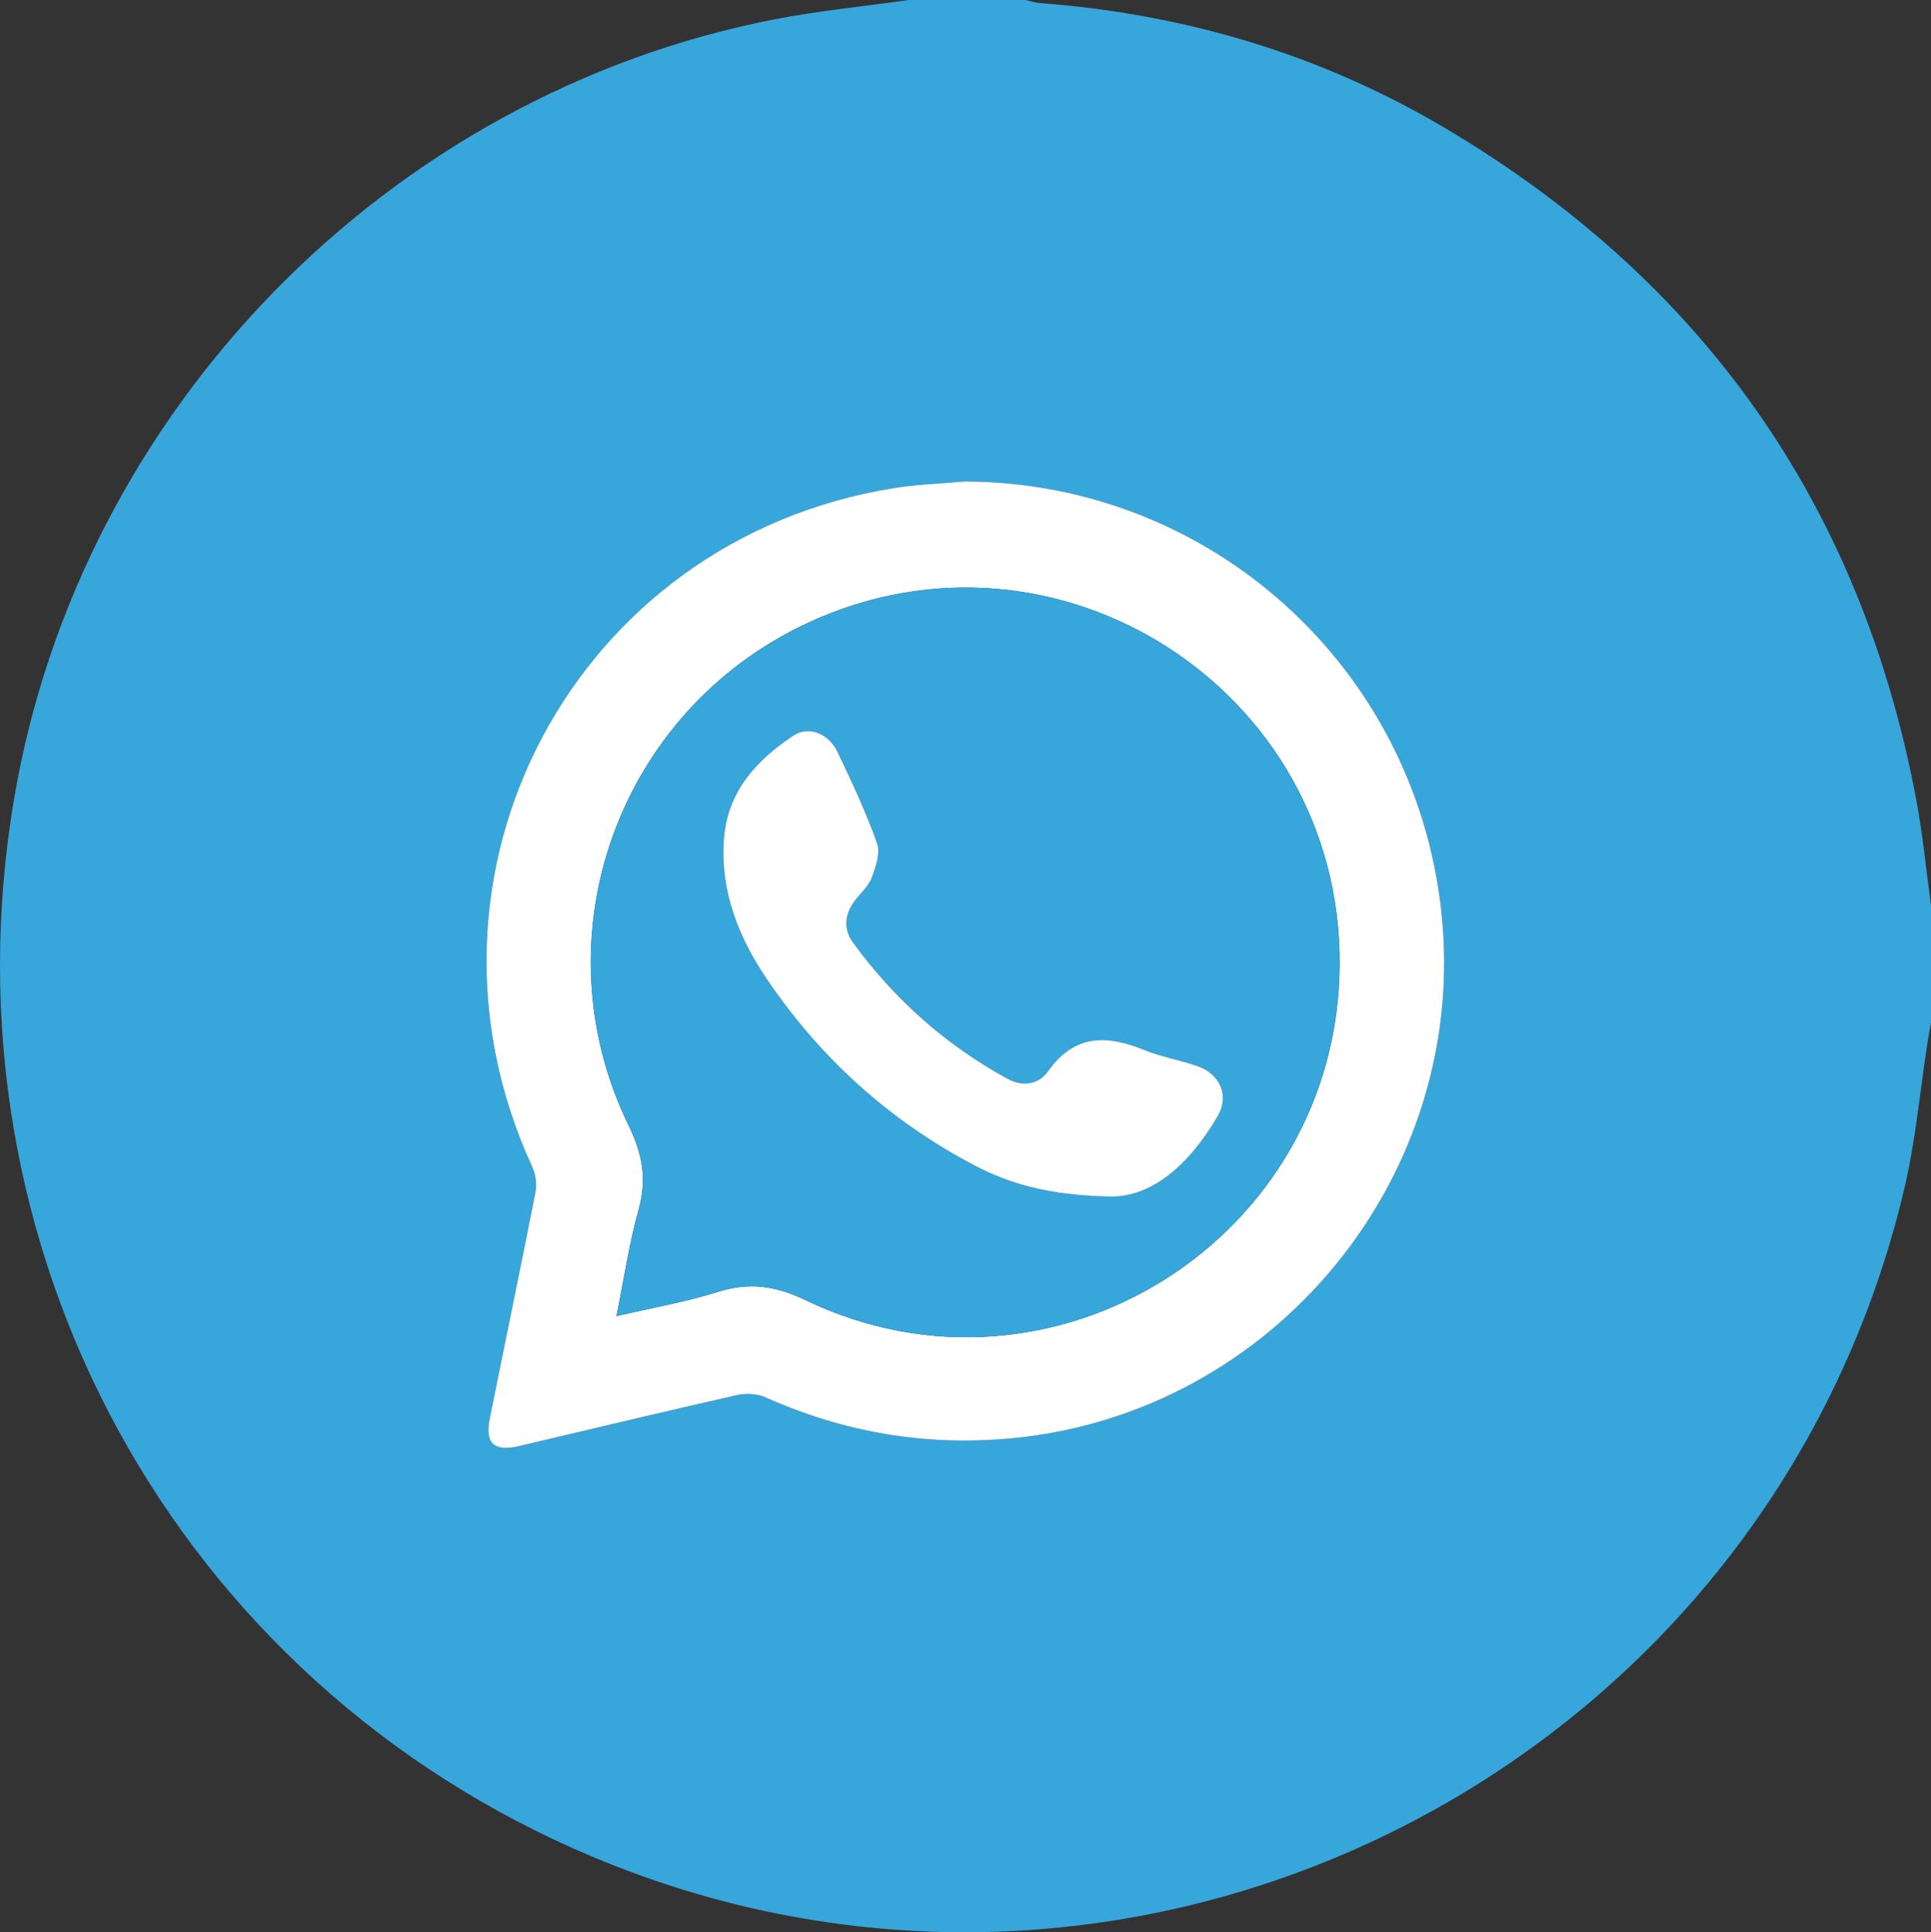
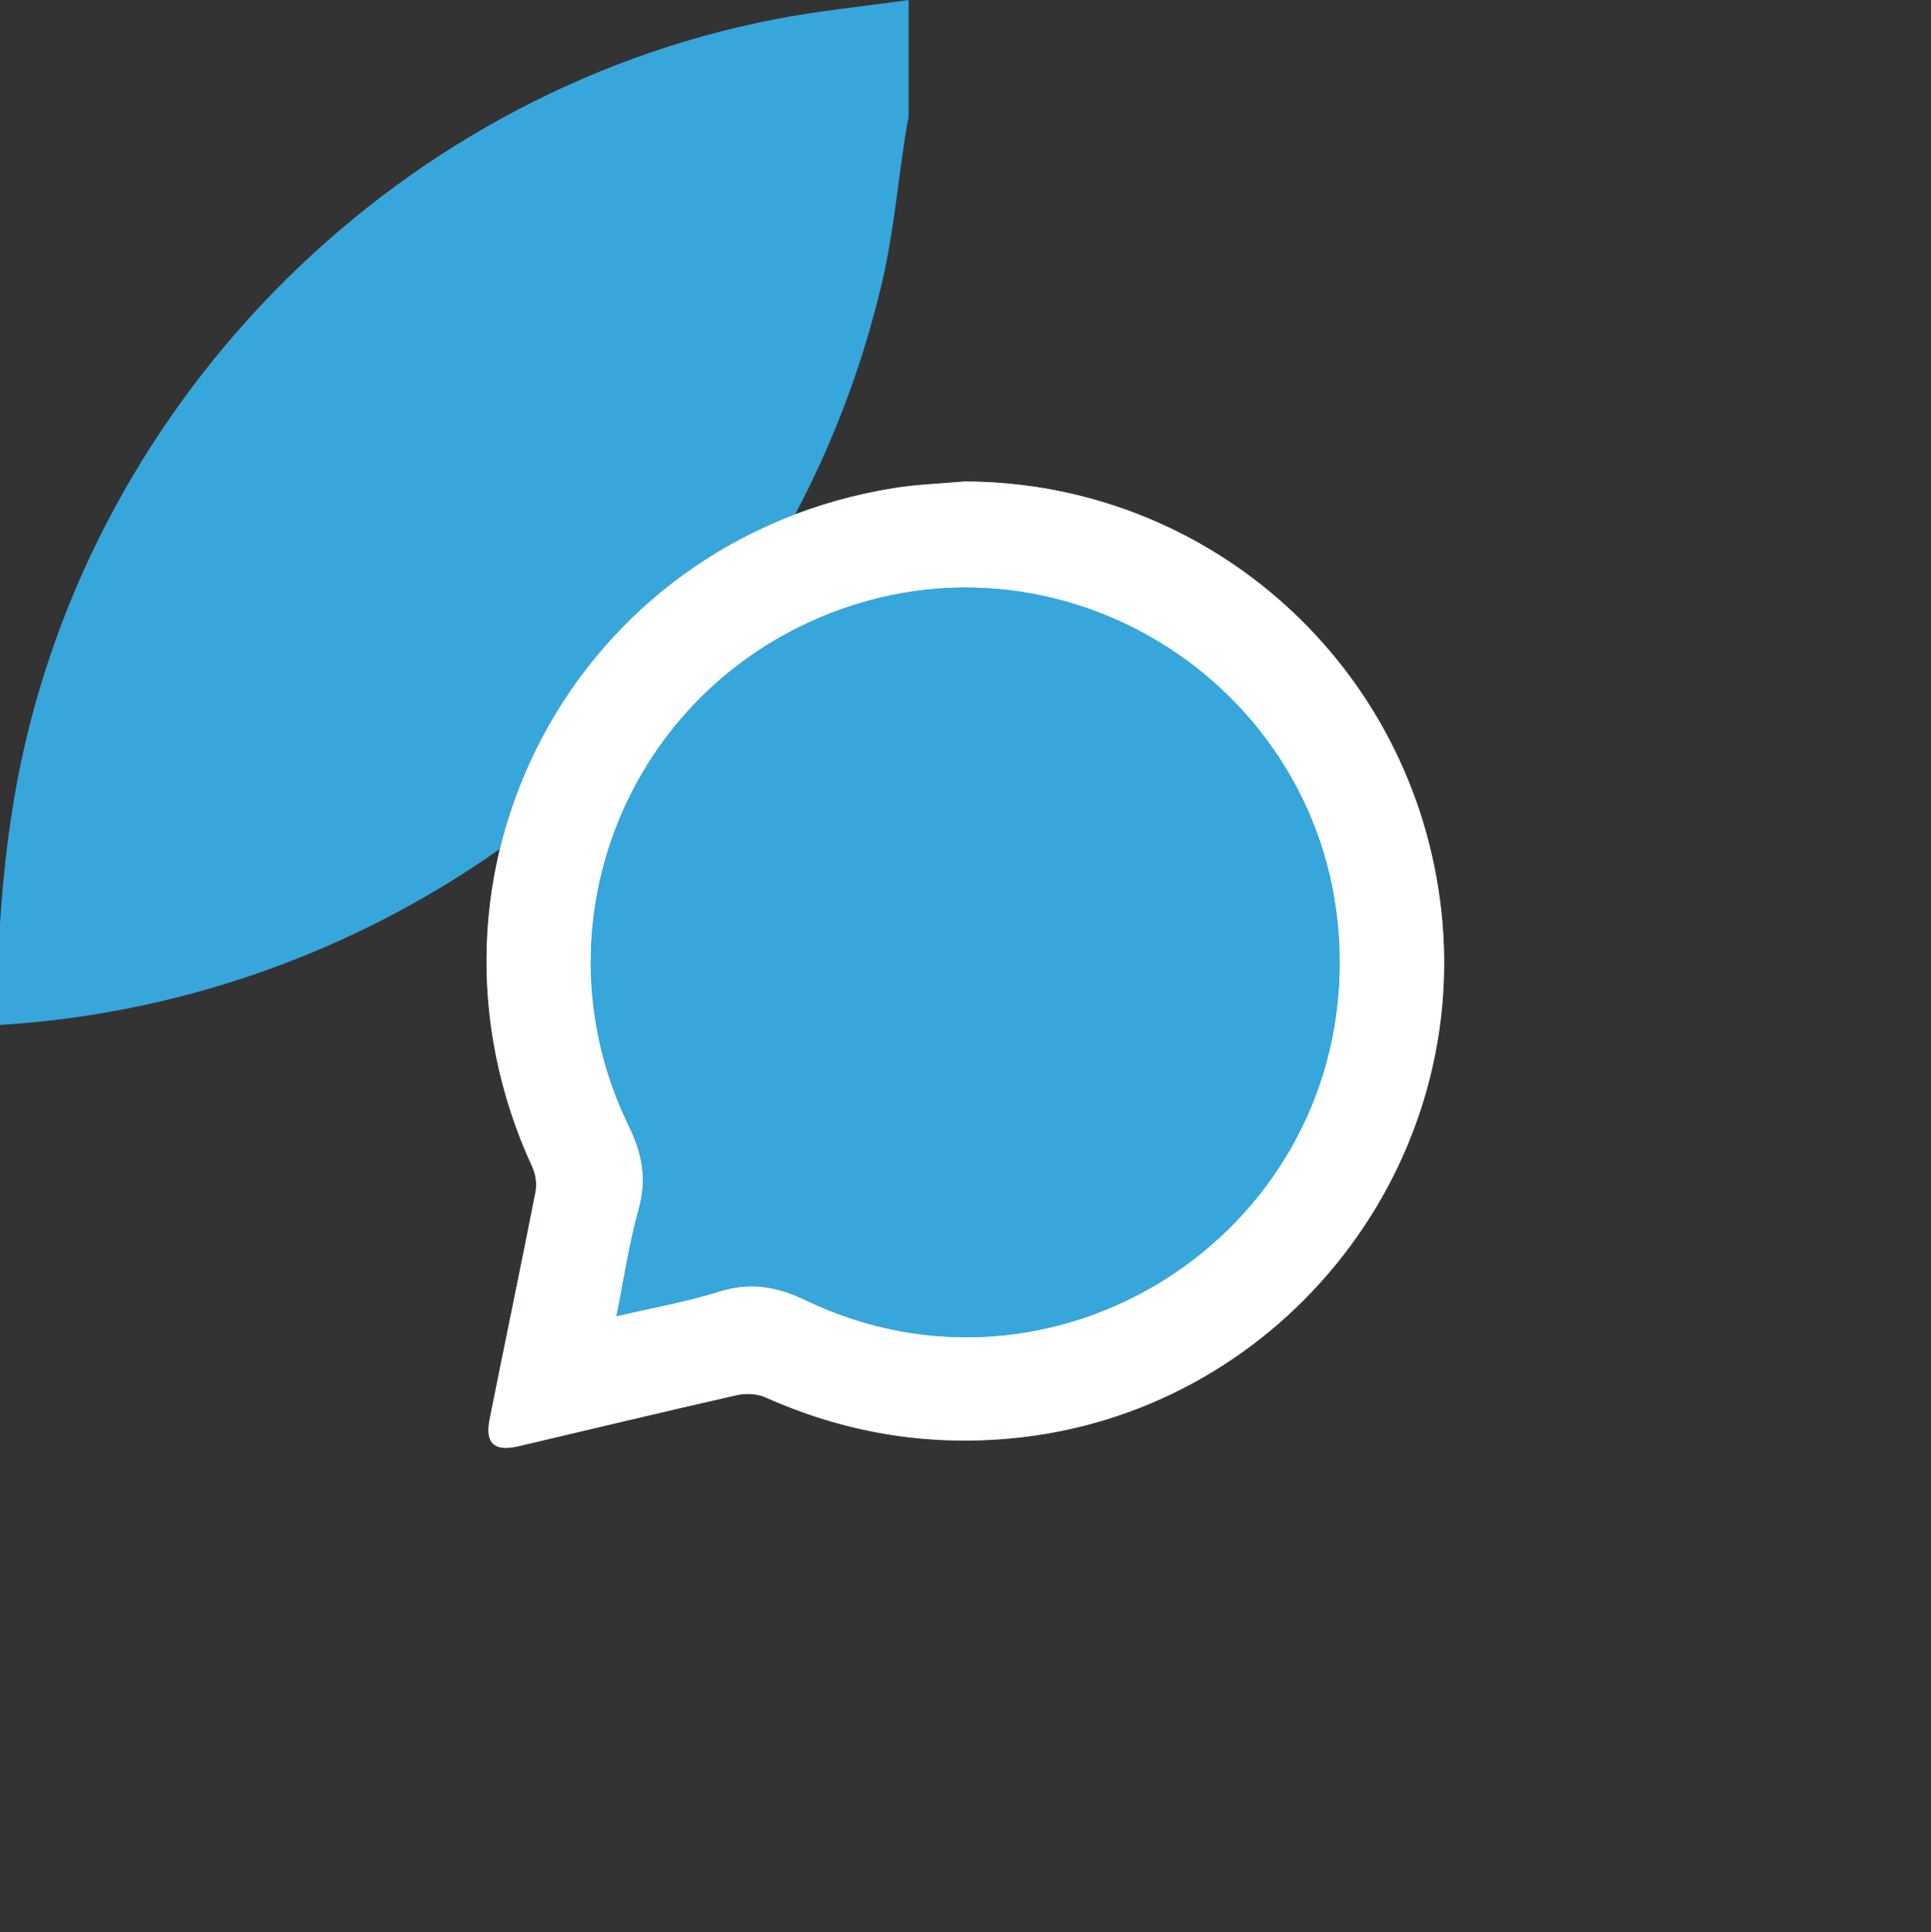
<svg xmlns="http://www.w3.org/2000/svg" id="Capa_2" viewBox="0 0 1000 1000.53">
  <rect x="0" y="0" width="1000" height="1000.53" fill="#333333" stroke="none" />
  <defs>
    <style>.cls-1{fill:#fff;}.cls-2{fill:#37a6db;}</style>
  </defs>
  <g id="Capa_1-2">
    <g id="FONDOS">
      <g>
-         <path class="cls-2" d="M470.53,0c20.19,0,40.38,0,60.57,0,2.51,.55,4.99,1.41,7.52,1.6,75.14,5.66,145.75,26.66,210.49,65.15,133.02,79.11,214.58,194.83,243.23,347.22,3.41,18.15,5.16,36.61,7.67,54.93v60.57c-.56,3.13-1.18,6.26-1.67,9.4-4.01,25.68-6.27,51.77-12.24,76.98-71.03,299.83-394.97,464.7-678.68,345.84C90.89,870.97-32.17,646.13,7.33,413.4,41.42,212.52,200.91,48.93,401.11,10.01,424.03,5.55,447.38,3.28,470.53,0Zm29.31,249.3c-12.3,1.11-24.72,1.5-36.89,3.44-165.44,26.46-257.44,199.58-187.21,351.72,1.73,3.75,2.38,8.77,1.58,12.81-7.7,39.23-15.92,78.37-23.75,117.58-2.51,12.55,2.42,16.97,15.01,14.02,37.65-8.84,75.26-17.9,112.98-26.44,4.66-1.06,10.53-.79,14.82,1.13,40.38,18.04,82.35,25.32,126.49,21.33,137.18-12.4,238.76-136.55,223.51-273.55-14.08-126.55-119.87-221.54-246.53-222.03Z" />
+         <path class="cls-2" d="M470.53,0v60.57c-.56,3.13-1.18,6.26-1.67,9.4-4.01,25.68-6.27,51.77-12.24,76.98-71.03,299.83-394.97,464.7-678.68,345.84C90.89,870.97-32.17,646.13,7.33,413.4,41.42,212.52,200.91,48.93,401.11,10.01,424.03,5.55,447.38,3.28,470.53,0Zm29.31,249.3c-12.3,1.11-24.72,1.5-36.89,3.44-165.44,26.46-257.44,199.58-187.21,351.72,1.73,3.75,2.38,8.77,1.58,12.81-7.7,39.23-15.92,78.37-23.75,117.58-2.51,12.55,2.42,16.97,15.01,14.02,37.65-8.84,75.26-17.9,112.98-26.44,4.66-1.06,10.53-.79,14.82,1.13,40.38,18.04,82.35,25.32,126.49,21.33,137.18-12.4,238.76-136.55,223.51-273.55-14.08-126.55-119.87-221.54-246.53-222.03Z" />
        <path class="cls-1" d="M499.84,249.3c126.67,.49,232.45,95.48,246.53,222.03,15.24,137.01-86.33,261.16-223.51,273.55-44.13,3.99-86.11-3.29-126.49-21.33-4.29-1.92-10.16-2.18-14.82-1.13-37.72,8.54-75.33,17.59-112.98,26.44-12.59,2.96-17.52-1.47-15.01-14.02,7.84-39.21,16.05-78.34,23.75-117.58,.79-4.04,.15-9.06-1.58-12.81-70.23-152.13,21.77-325.26,187.21-351.72,12.17-1.95,24.59-2.33,36.89-3.44Zm-180.6,432.21c18.75-4.38,36.05-7.36,52.64-12.59,16.17-5.1,29.76-3.13,45.26,4.31,128.19,61.53,276.32-32.24,276.62-174.45,.3-141.84-146.54-235.95-275.17-176.37-98.47,45.61-140.66,162.61-93.04,260.41,7.11,14.61,9.6,27.68,5.21,43.35-4.89,17.44-7.51,35.52-11.52,55.34Z" />
        <path class="cls-2" d="M319.24,681.51c4.02-19.82,6.64-37.9,11.52-55.34,4.39-15.68,1.91-28.74-5.21-43.35-47.62-97.8-5.43-214.8,93.04-260.41,128.63-59.58,275.46,34.54,275.17,176.37-.3,142.21-148.42,235.98-276.62,174.45-15.5-7.44-29.08-9.41-45.26-4.31-16.59,5.23-33.89,8.22-52.64,12.59Zm253.27-62c23.34,1.56,43.24-16.22,58.06-41.53,6.16-10.53,1.39-21.76-10.34-25.89-9.17-3.23-18.96-4.84-27.94-8.5-19.37-7.9-36.08-8-49.57,11.13-4.91,6.97-13.2,8.13-21.14,3.78-31.88-17.47-58.43-41.06-79.81-70.4-4.93-6.77-4.47-14.09,.32-20.92,2.99-4.25,7.44-7.83,9.24-12.48,2.19-5.68,4.67-13.01,2.84-18.14-5.75-16.17-13.12-31.82-20.54-47.34-4.51-9.45-14.87-13.58-22.83-8.3-18.97,12.59-33.92,28.83-35.87,52.9-2.2,27.14,7.36,51.31,22.25,73.27,27.68,40.83,63.34,73.13,107.06,96.16,18.61,9.8,38.55,15.44,68.26,16.26Z" />
-         <path class="cls-1" d="M572.51,619.51c-29.71-.82-49.65-6.46-68.26-16.26-43.72-23.03-79.37-55.33-107.06-96.16-14.89-21.96-24.45-46.13-22.25-73.27,1.95-24.07,16.89-40.31,35.87-52.9,7.95-5.28,18.31-1.14,22.83,8.3,7.42,15.52,14.78,31.17,20.54,47.34,1.82,5.13-.65,12.46-2.84,18.14-1.8,4.65-6.25,8.22-9.24,12.48-4.79,6.82-5.25,14.15-.32,20.92,21.38,29.35,47.93,52.94,79.81,70.4,7.93,4.35,16.22,3.18,21.14-3.78,13.49-19.13,30.2-19.03,49.57-11.13,8.97,3.66,18.76,5.27,27.94,8.5,11.73,4.13,16.5,15.37,10.34,25.89-14.82,25.31-34.72,43.09-58.06,41.53Z" />
      </g>
    </g>
  </g>
</svg>